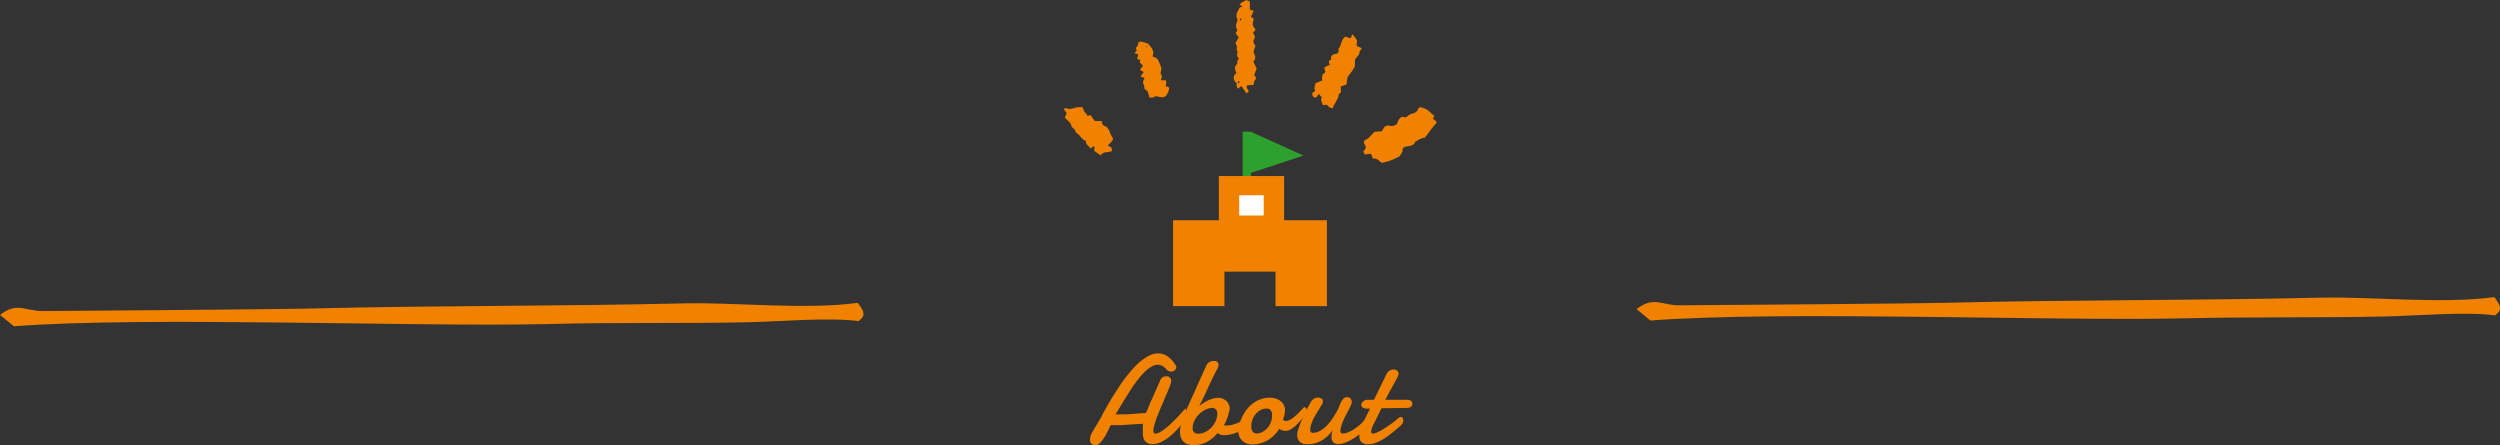
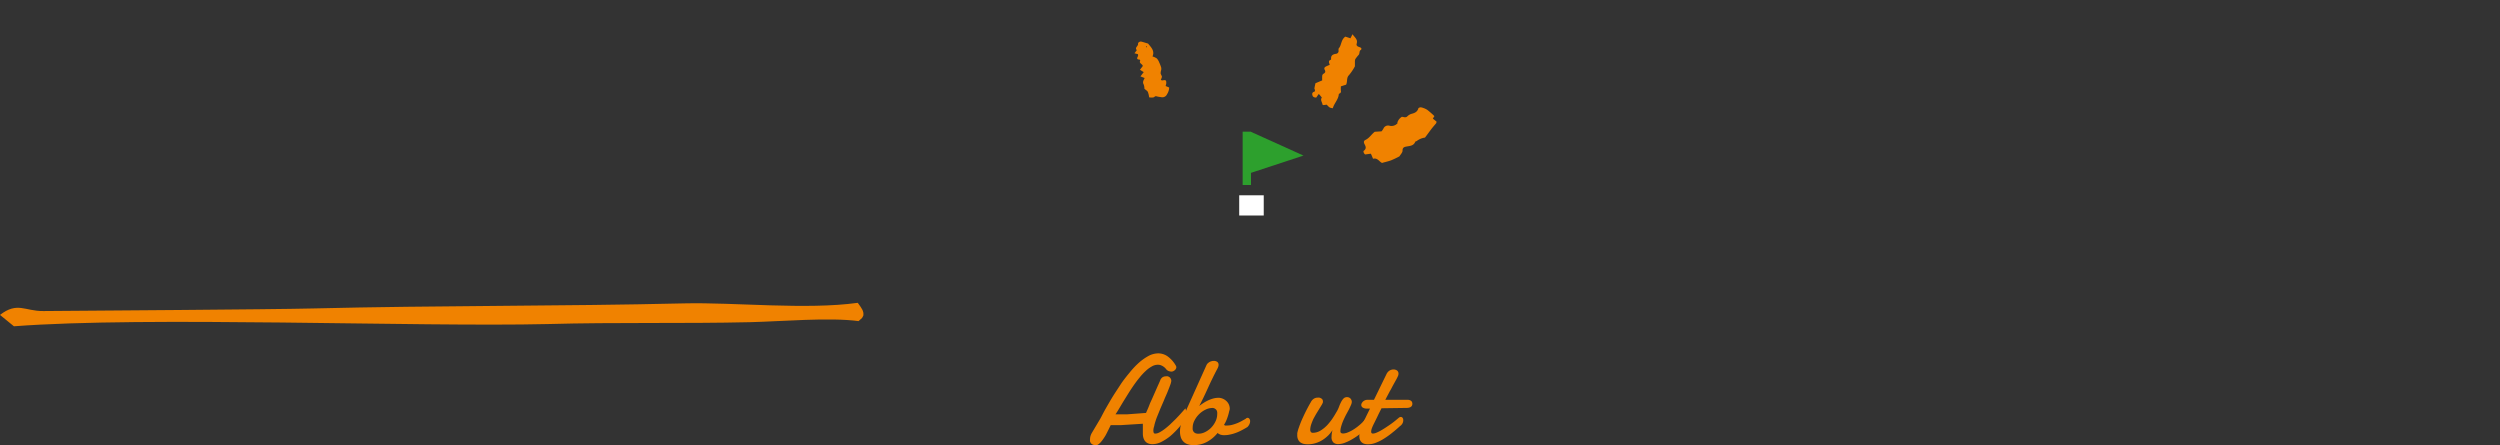
<svg xmlns="http://www.w3.org/2000/svg" viewBox="0 0 492.21 87.64">
  <rect x="0" y="0" width="492.21" height="87.64" fill="#333333" stroke="none" />
  <defs>
    <style>.cls-1,.cls-2{fill:#f08200;}.cls-2{fill-rule:evenodd;}.cls-3{fill:#2da02d;}.cls-4{fill:#fff;}</style>
  </defs>
  <g id="レイヤー_2" data-name="レイヤー 2">
    <g id="main">
      <path class="cls-1" d="M227.28,83.69c0,.15-.09.33-.13.53a2.34,2.34,0,0,0-.07.57,1.21,1.21,0,0,0,.07.41.31.31,0,0,0,.32.17,1.9,1.9,0,0,0,.79-.23,7,7,0,0,0,1-.64c.35-.26.71-.57,1.09-.91l1.11-1.08c.36-.37.71-.74,1.05-1.12s.63-.72.89-1l.45,1.63c-.54.71-1.09,1.4-1.66,2.06a16.93,16.93,0,0,1-1.74,1.75A9.79,9.79,0,0,1,228.66,87a3.94,3.94,0,0,1-1.77.45,2.09,2.09,0,0,1-.88-.17,1.54,1.54,0,0,1-.58-.45,2,2,0,0,1-.32-.66,2.9,2.9,0,0,1-.1-.79c0-.1,0-.25,0-.45l0-.6c0-.21,0-.4,0-.57s0-.28,0-.33l-4.33.27-2,0c-.35.74-.68,1.4-1,2-.14.24-.3.48-.46.72a6.91,6.91,0,0,1-.49.63,2.78,2.78,0,0,1-.49.44.83.83,0,0,1-.47.16,1.29,1.29,0,0,1-.6-.11,1,1,0,0,1-.37-.27,1.09,1.09,0,0,1-.19-.37,1.9,1.9,0,0,1,0-.4,2.57,2.57,0,0,1,.08-.62,2.63,2.63,0,0,1,.25-.6l1.61-2.71c.07-.11.22-.38.44-.81s.52-1,.87-1.6.76-1.33,1.23-2.09,1-1.54,1.51-2.33,1.11-1.54,1.72-2.28a16.92,16.92,0,0,1,1.86-2,10.23,10.23,0,0,1,1.94-1.38,4.17,4.17,0,0,1,1.94-.51,3.24,3.24,0,0,1,1.78.56A5.72,5.72,0,0,1,231.51,72a.64.64,0,0,1,.09.29.62.62,0,0,1-.09.32.85.85,0,0,1-.22.28,1.32,1.32,0,0,1-.32.2.84.84,0,0,1-.35.07,1.52,1.52,0,0,1-.51-.1,1.18,1.18,0,0,1-.54-.41,2.3,2.3,0,0,0-.79-.64,1.73,1.73,0,0,0-.81-.2,2.4,2.4,0,0,0-1.17.32,5.73,5.73,0,0,0-1.2.88,11.43,11.43,0,0,0-1.2,1.28c-.4.48-.79,1-1.16,1.53s-.74,1.09-1.09,1.65l-1,1.61-.85,1.42c-.25.43-.48.79-.68,1.08h2.24l3.77-.28.29-.66c.13-.28.26-.6.41-1s.32-.73.5-1.13l.54-1.23.54-1.22.5-1.12a1.26,1.26,0,0,1,.47-.66,1.24,1.24,0,0,1,.67-.19,1.64,1.64,0,0,1,.37,0,1.29,1.29,0,0,1,.33.17.91.91,0,0,1,.25.3.87.87,0,0,1,.11.42,2.93,2.93,0,0,1-.2.79c-.13.37-.31.81-.51,1.32s-.44,1-.7,1.64-.51,1.18-.76,1.77l-.69,1.7A14,14,0,0,0,227.28,83.69Z" />
      <path class="cls-1" d="M239.73,85.24a6.91,6.91,0,0,1-2.21,1.82,5.49,5.49,0,0,1-2.52.58,3.39,3.39,0,0,1-1.26-.21A2.1,2.1,0,0,1,232.46,86a3.53,3.53,0,0,1-.14-1,5.3,5.3,0,0,1,.16-1.29,8.41,8.41,0,0,1,.41-1.29c.11-.27.21-.49.28-.67s.14-.33.18-.46.1-.23.13-.33l.12-.29.14-.35.24-.52,3.56-7.92a1.21,1.21,0,0,1,.21-.31,2.1,2.1,0,0,1,.33-.26,1.32,1.32,0,0,1,.4-.18,1.25,1.25,0,0,1,.43-.07,1.11,1.11,0,0,1,.79.22.7.7,0,0,1,.22.54,1.39,1.39,0,0,1-.12.53,4.39,4.39,0,0,1-.27.53c-.6,1.15-1.17,2.33-1.71,3.52s-1.1,2.37-1.71,3.53c.26-.2.54-.4.83-.59a8.26,8.26,0,0,1,.92-.51,6.93,6.93,0,0,1,1-.37,4.09,4.09,0,0,1,1.05-.14,2.15,2.15,0,0,1,.77.15,2.37,2.37,0,0,1,.71.43,2.05,2.05,0,0,1,.53.69,2.13,2.13,0,0,1,.2.94A3.27,3.27,0,0,1,242,81c-.05.24-.12.52-.21.82a9.74,9.74,0,0,1-.34.94,4.82,4.82,0,0,1-.45.85.36.36,0,0,0,.22.17,1.42,1.42,0,0,0,.31,0,4.24,4.24,0,0,0,1.11-.15,8.09,8.09,0,0,0,1.05-.36,7.72,7.72,0,0,0,.91-.45c.28-.15.51-.28.7-.4a.45.45,0,0,1,.32-.16.44.44,0,0,1,.36.19.72.72,0,0,1,.15.47,1.41,1.41,0,0,1-.12.56,1.94,1.94,0,0,1-.42.6c-.36.22-.73.43-1.1.62a8.72,8.72,0,0,1-1.13.51,7.84,7.84,0,0,1-1.17.34,5.32,5.32,0,0,1-1.2.13,2.36,2.36,0,0,1-.72-.11A1.5,1.5,0,0,1,239.73,85.24Zm-1-4.92a3.09,3.09,0,0,0-1.39.34,4.5,4.5,0,0,0-1.25.88,4.78,4.78,0,0,0-.91,1.24,3,3,0,0,0-.36,1.4,2.58,2.58,0,0,0,0,.39A1.26,1.26,0,0,0,235,85a1,1,0,0,0,.34.28,1.38,1.38,0,0,0,.59.11,2.92,2.92,0,0,0,1.37-.34,4.43,4.43,0,0,0,1.19-.88,4.53,4.53,0,0,0,.84-1.24,3.32,3.32,0,0,0,.32-1.39,2.77,2.77,0,0,0,0-.39,1,1,0,0,0-.13-.38.83.83,0,0,0-.28-.28A.89.89,0,0,0,238.7,80.32Z" />
-       <path class="cls-1" d="M249.94,78.29a4.1,4.1,0,0,1,1,.13,3.14,3.14,0,0,1,1,.41,2.44,2.44,0,0,1,.75.78,2.19,2.19,0,0,1,.3,1.19,3.8,3.8,0,0,1-.1.83,6,6,0,0,1-.29,1,.69.69,0,0,0,.28.2,1,1,0,0,0,.34.06,1.48,1.48,0,0,0,.57-.14,4.88,4.88,0,0,0,.64-.38,7.66,7.66,0,0,0,.66-.53c.22-.19.43-.39.62-.58s.37-.38.53-.56l.4-.44a.29.29,0,0,1,.21-.09.38.38,0,0,1,.3.18.79.79,0,0,1,.14.49,2,2,0,0,1-.19.74,2.84,2.84,0,0,1-.7.86l-.68.73a9.94,9.94,0,0,1-.8.79,5.71,5.71,0,0,1-.89.62,1.91,1.91,0,0,1-.93.25,2.16,2.16,0,0,1-.62-.09,2.19,2.19,0,0,1-.6-.32,7.14,7.14,0,0,1-1,1.24,6.16,6.16,0,0,1-1.25,1,6.16,6.16,0,0,1-3.2.85,2.81,2.81,0,0,1-.79-.13,2.63,2.63,0,0,1-.86-.45,2.51,2.51,0,0,1-.69-.81,2.42,2.42,0,0,1-.28-1.22,5.13,5.13,0,0,1,.16-1.17,7.58,7.58,0,0,1,.48-1.41,9.59,9.59,0,0,1,.82-1.44,6.21,6.21,0,0,1,1.18-1.28,5.49,5.49,0,0,1,1.56-.92A5.33,5.33,0,0,1,249.94,78.29Zm-.63,2.15a2.36,2.36,0,0,0-1.11.29,3.38,3.38,0,0,0-.94.76,3.69,3.69,0,0,0-.65,1.06,3.18,3.18,0,0,0-.24,1.21,4.63,4.63,0,0,0,0,.51,1.78,1.78,0,0,0,.16.51,1,1,0,0,0,.33.4,1,1,0,0,0,.59.16,2.19,2.19,0,0,0,1.09-.3,3.7,3.7,0,0,0,1-.78,3.9,3.9,0,0,0,.65-1.1,3.11,3.11,0,0,0,.25-1.23,4.63,4.63,0,0,0,0-.51,1.34,1.34,0,0,0-.15-.48,1.13,1.13,0,0,0-.33-.36A1.16,1.16,0,0,0,249.31,80.44Z" />
      <path class="cls-1" d="M269,84.25a9.54,9.54,0,0,1-1.25,1.19,11.13,11.13,0,0,1-1.47,1,8.89,8.89,0,0,1-1.49.73,3.83,3.83,0,0,1-1.32.27,1.37,1.37,0,0,1-.95-.33,1.46,1.46,0,0,1-.36-1.12,5.29,5.29,0,0,1,.19-1.31,6.61,6.61,0,0,1-.79,1,6.92,6.92,0,0,1-1.09.89,5.41,5.41,0,0,1-1.37.65,5.08,5.08,0,0,1-1.64.25,4,4,0,0,1-.78-.08,1.93,1.93,0,0,1-.65-.29,1.47,1.47,0,0,1-.45-.56,1.88,1.88,0,0,1-.17-.87s0-.14,0-.38a7.58,7.58,0,0,1,.32-1.13,21,21,0,0,1,.81-2,32.81,32.81,0,0,1,1.55-3,1.68,1.68,0,0,1,.59-.66,1.35,1.35,0,0,1,.73-.21,1.48,1.48,0,0,1,.35,0,1.26,1.26,0,0,1,.34.13.83.83,0,0,1,.26.23.61.61,0,0,1,.1.33.93.93,0,0,1,0,.23,2.54,2.54,0,0,1-.26.54l-.47.77-.57.93c-.2.34-.38.68-.56,1a11.29,11.29,0,0,0-.44,1.09,3.86,3.86,0,0,0-.2,1.08.73.73,0,0,0,.12.41.44.44,0,0,0,.4.18,2.91,2.91,0,0,0,1.52-.44,6.48,6.48,0,0,0,1.33-1.09,10.87,10.87,0,0,0,1.1-1.41c.33-.5.61-1,.83-1.37a6,6,0,0,0,.4-.89,8,8,0,0,1,.39-.88,2.93,2.93,0,0,1,.47-.67.93.93,0,0,1,.68-.27.91.91,0,0,1,.69.28,1,1,0,0,1,.26.67,1.72,1.72,0,0,1-.17.61c-.11.25-.24.55-.41.88l-.54,1c-.2.38-.38.76-.55,1.14a9.85,9.85,0,0,0-.41,1.14,3.63,3.63,0,0,0-.17,1c0,.29.18.44.54.44a2.65,2.65,0,0,0,.94-.22,6.76,6.76,0,0,0,1.18-.62,9.94,9.94,0,0,0,1.23-.93,7.43,7.43,0,0,0,1.09-1.16Z" />
      <path class="cls-1" d="M272,80.38c-.3.59-.59,1.16-.85,1.72l-.76,1.54c-.1.2-.19.42-.29.68a2.06,2.06,0,0,0-.14.68.4.4,0,0,0,.08.26.3.3,0,0,0,.26.1,1.91,1.91,0,0,0,.65-.15,7.79,7.79,0,0,0,.84-.4c.3-.17.62-.36.95-.58s.67-.44,1-.67.63-.46.92-.69l.78-.65a.64.64,0,0,1,.37-.13.42.42,0,0,1,.34.18.79.79,0,0,1,.13.47,1.35,1.35,0,0,1-.13.57,1.5,1.5,0,0,1-.49.57c-.53.48-1.06.94-1.61,1.37a15.9,15.9,0,0,1-1.61,1.14,8.63,8.63,0,0,1-1.58.79,4.16,4.16,0,0,1-1.51.29,2.41,2.41,0,0,1-.82-.12,1.38,1.38,0,0,1-.53-.36,1.4,1.4,0,0,1-.29-.52,2.67,2.67,0,0,1-.08-.64,4.17,4.17,0,0,1,.21-1.27,7.78,7.78,0,0,1,.46-1.19l.73-1.5.7-1.43h-.53a1.47,1.47,0,0,1-.94-.22.63.63,0,0,1-.25-.5.67.67,0,0,1,.08-.3,1.32,1.32,0,0,1,.23-.33,1.29,1.29,0,0,1,.37-.26,1.15,1.15,0,0,1,.5-.11h1.32L273,73.61a1.67,1.67,0,0,1,.61-.67,1.56,1.56,0,0,1,.75-.2,1.21,1.21,0,0,1,.67.19.74.74,0,0,1,.31.65,1.15,1.15,0,0,1-.11.47c-.07.16-.16.35-.27.56l-.27.49-.34.61c-.12.22-.24.44-.36.68s-.25.46-.38.68l-.87,1.65h4a4.33,4.33,0,0,1,.53,0,1.16,1.16,0,0,1,.42.12.76.76,0,0,1,.28.25.88.88,0,0,1,.1.43.86.86,0,0,1-.05.27.54.54,0,0,1-.16.24.78.78,0,0,1-.31.19,1.8,1.8,0,0,1-.52.09Z" />
      <path class="cls-1" d="M275.11,24.15A2.07,2.07,0,0,1,276,23c.35,0,.74.26,1.1-.11a1.9,1.9,0,0,1,.78-.47c.63-.16,1.16-.37,1.37-1.07,0-.12.39-.26.56-.21a3.71,3.71,0,0,1,1.2.49,17.36,17.36,0,0,1,1.4,1.23l-.31.49.73.59a1.29,1.29,0,0,1-.06.31c-.34.41-.69.8-1,1.21s-.73,1-1.21,1.63a3.36,3.36,0,0,0-1.58.64c-.09.09-.3.09-.34.19-.32.78-1,.8-1.71.93-.39.07-.81.15-.79.81,0,.37-.39.75-.61,1.12a17.46,17.46,0,0,1-1.63.78c-.56.21-1.15.33-1.8.52-.55-.24-.9-1.07-1.77-.82-.15-.38-.28-.69-.43-1l-1.11.15c-.2-.08-.46-.6-.29-.72.52-.39.44-.77.18-1.26s-.17-.73.19-.9c.75-.36,1.14-1.09,1.8-1.59l1.33-.08a3.11,3.11,0,0,0,.36-.51,1,1,0,0,1,1.16-.61,1.56,1.56,0,0,0,1.66-.52Z" />
      <path class="cls-1" d="M264.88,7.21l1,.33.41-.8c.47.69,1.07,1,.82,1.86-.13.43.24.58.61.7s.43.4.15.57-.14.66-.36.92a8.57,8.57,0,0,0-.66.83,1.22,1.22,0,0,0-.09.51c0,.35,0,.7,0,.93a10.61,10.61,0,0,1-1.16,1.73c-.55.54-.26,1.23-.57,1.88L264,17a5.33,5.33,0,0,0,0,.89.43.43,0,0,1-.26.52c-.07,0-.16.12-.16.19-.08,1-.92,1.76-1.17,2.71-.64-.1-.64-.1-1.2-.7l-.64.08s-.08,0-.2-.1c0-.43-.5-.85-.12-1.39-.19-.23-.38-.46-.6-.71l-.51.72c-.54,0-.72-.24-.77-.57a.45.45,0,0,1,.39-.57c.07,0,.14-.21.14-.31s-.13-.26-.11-.37c.05-.35.14-.69.2-1l1.33-.56a7.23,7.23,0,0,1,0-.84c0-.16.09-.38.21-.44.4-.21.51-.45.26-.85a.4.4,0,0,1,.19-.56,5.54,5.54,0,0,1,.82-.37c-.09-.38-.37-.78.19-1,0,0,.09-.06.09-.09-.1-.74.3-1,1-1.09a.57.57,0,0,0,.45-.7c0-.13,0-.31.05-.37C264.15,8.9,264,7.81,264.88,7.21Z" />
-       <path class="cls-1" d="M243.61,16.64c-.1-.14-.19-.29-.3-.42a1.15,1.15,0,0,1,.14-1.85c-.27-.59-.5-1.15,0-1.63.31-.29,0-.82.42-1.05,0,0,0-.18,0-.24a1,1,0,0,1-.24-1.07c.08-.29-.25-.6-.1-1,.09-.21-.16-.55-.3-.92l.66-1.08-.56-.76c-.11-.32.45-.49.19-.93a1.39,1.39,0,0,1,.05-1.39.84.84,0,0,0,0-.64c-.4-.82.16-1.43.45-2.08.06-.15.37-.19.59-.29l-.51-.4c.3-.47.84-.6,1.29-.89l.69.31c0,.54,0,1.05,0,1.57l.76.26-.53,1.13.55.47a3.5,3.5,0,0,0-.21,1.14,3.33,3.33,0,0,0,.57,1l-.51.49c.11.45.6.85.16,1.43-.27.37.05.84.31,1.23a10.21,10.21,0,0,0-.32,1,.6.6,0,0,0,0,.46,1.25,1.25,0,0,1-.1,1.67c.23.45.44.88.66,1.32l-.48,1.26.41.69a3.54,3.54,0,0,0-.41.58,3,3,0,0,0-.13.71l-1.25.07c-.28.48.12.76.26,1.1.06.15,0,.18-.42.48l-1-1.45-.63.53c-.05-.06-.14-.11-.17-.18s-.12-.41-.18-.62c.21-.14.42-.28.61-.43,0,0,0-.17-.07-.22a.29.29,0,0,0-.22,0C243.79,16.18,243.71,16.41,243.61,16.64Zm.8-12.84-.17-.23a1.44,1.44,0,0,0-.13.32c0,.06.09.13.14.19Z" />
-       <path class="cls-1" d="M210,22.27l-.58-.83c.22-.07.36-.18.45-.14a2.31,2.31,0,0,0,1.75-.09,5.88,5.88,0,0,1,1.5-.11c.25.45.26,1,.81,1.26,0,.67.43.35.8.31l.82,1.16,1.38,0c0,.46.13.84.63,1s.82.83,1,1.33.4.78.61,1.16c-.2.6-.71.91-1.07,1.33a2.92,2.92,0,0,1,.74.47c.11.12.05.4.06.64-.78.31-1.71,0-2.17.85l-1.3-.91c0-.29.06-.54.09-.79-.43-.21-.53.3-.92.29-.1-.51-.88-.65-.79-1.37,0-.06-.18-.16-.29-.22-.68-.34-.95-1.13-1.64-1.47-.11-.06-.12-.32-.21-.46a3.56,3.56,0,0,0-.39-.48c-.09-.09-.28-.15-.29-.24-.09-.84-.85-1.2-1.33-1.81Z" />
      <path class="cls-1" d="M229.49,16.93l.7.3a2.51,2.51,0,0,1-.42,1.32,1,1,0,0,1-1.18.57,5.47,5.47,0,0,1-.9-.16c-.27-.08-.36.12-.54.2a2.15,2.15,0,0,1-.9,0,4.76,4.76,0,0,0-.25-1.05c-.13-.25-.42-.4-.68-.63a2.29,2.29,0,0,0-.15-.86c-.28-.47,0-.83.19-1.26l-.83-.32c.22-.27.41-.53.65-.84l-.74-.47L225,13c-.06-.43-.83-.51-.5-1.09,0,0-.09-.18-.14-.18-.61,0-.52-.3-.31-.68a.78.78,0,0,0,0-.38l-.69-.18.46-.62c-.49-.51.32-.78.24-1.26,0-.28.38-.49.69-.41s.84.25,1.29.38c.56.72,1.36,1.39.87,2.54a2.93,2.93,0,0,1,.85.39,2.46,2.46,0,0,1,.47.78,7.28,7.28,0,0,1,.39,1,1.41,1.41,0,0,1,0,.5,2.18,2.18,0,0,0-.11.61c0,.24.23.47.25.71a1.54,1.54,0,0,1-.22.58c.11.07.19.16.25.15.76-.14.87-.07.82.63A2.08,2.08,0,0,1,229.49,16.93Zm-3.68-7.68-.1-.2s-.08.07-.08.1a1.86,1.86,0,0,0,.1.2Z" />
      <path class="cls-1" d="M275.13,24.17H275l.1,0Z" />
      <path class="cls-2" d="M8.54,61.24c8.82-.08,44.42-.3,53.08-.51,24.63-.6,48.47-.42,73.11-1,9.92-.23,24,1.3,34.15-.11.82,1.13,1.21,1.64,1.1,2.5-.38.69,0,.24-.94,1.1-5.8-.77-15.11.06-21.3.21-13.2.31-26.42,0-39.85.37C82,64.41,29,62.24,2.74,64.24L0,62C3.44,59.35,4.89,61.28,8.54,61.24Z" />
-       <path class="cls-2" d="M330.74,60.11c8.82-.08,44.43-.3,53.08-.51,24.64-.6,48.48-.42,73.11-1,9.92-.23,24,1.3,34.16-.11.81,1.13,1.21,1.64,1.1,2.5-.38.69,0,.24-.94,1.1-5.81-.77-15.11.06-21.3.21-13.2.31-26.42.05-39.86.37-25.9.61-78.86-1.56-105.15.44l-2.73-2.26C325.65,58.22,327.1,60.15,330.74,60.11Z" />
      <polygon class="cls-3" points="256.63 30.63 246.3 25.96 246.3 25.92 246.21 25.92 246.21 25.92 246.21 25.92 244.66 25.92 244.66 36.42 246.3 36.42 246.3 34.03 256.63 30.63" />
-       <polygon class="cls-1" points="259.14 43.36 252.82 43.36 252.82 34.66 239.97 34.66 239.97 43.36 233.65 43.36 230.96 43.36 230.96 60.27 241.07 60.27 241.07 53.48 251.13 53.48 251.13 60.27 261.25 60.27 261.25 43.36 259.14 43.36" />
      <rect class="cls-4" x="243.98" y="38.45" width="4.83" height="3.98" />
    </g>
  </g>
</svg>